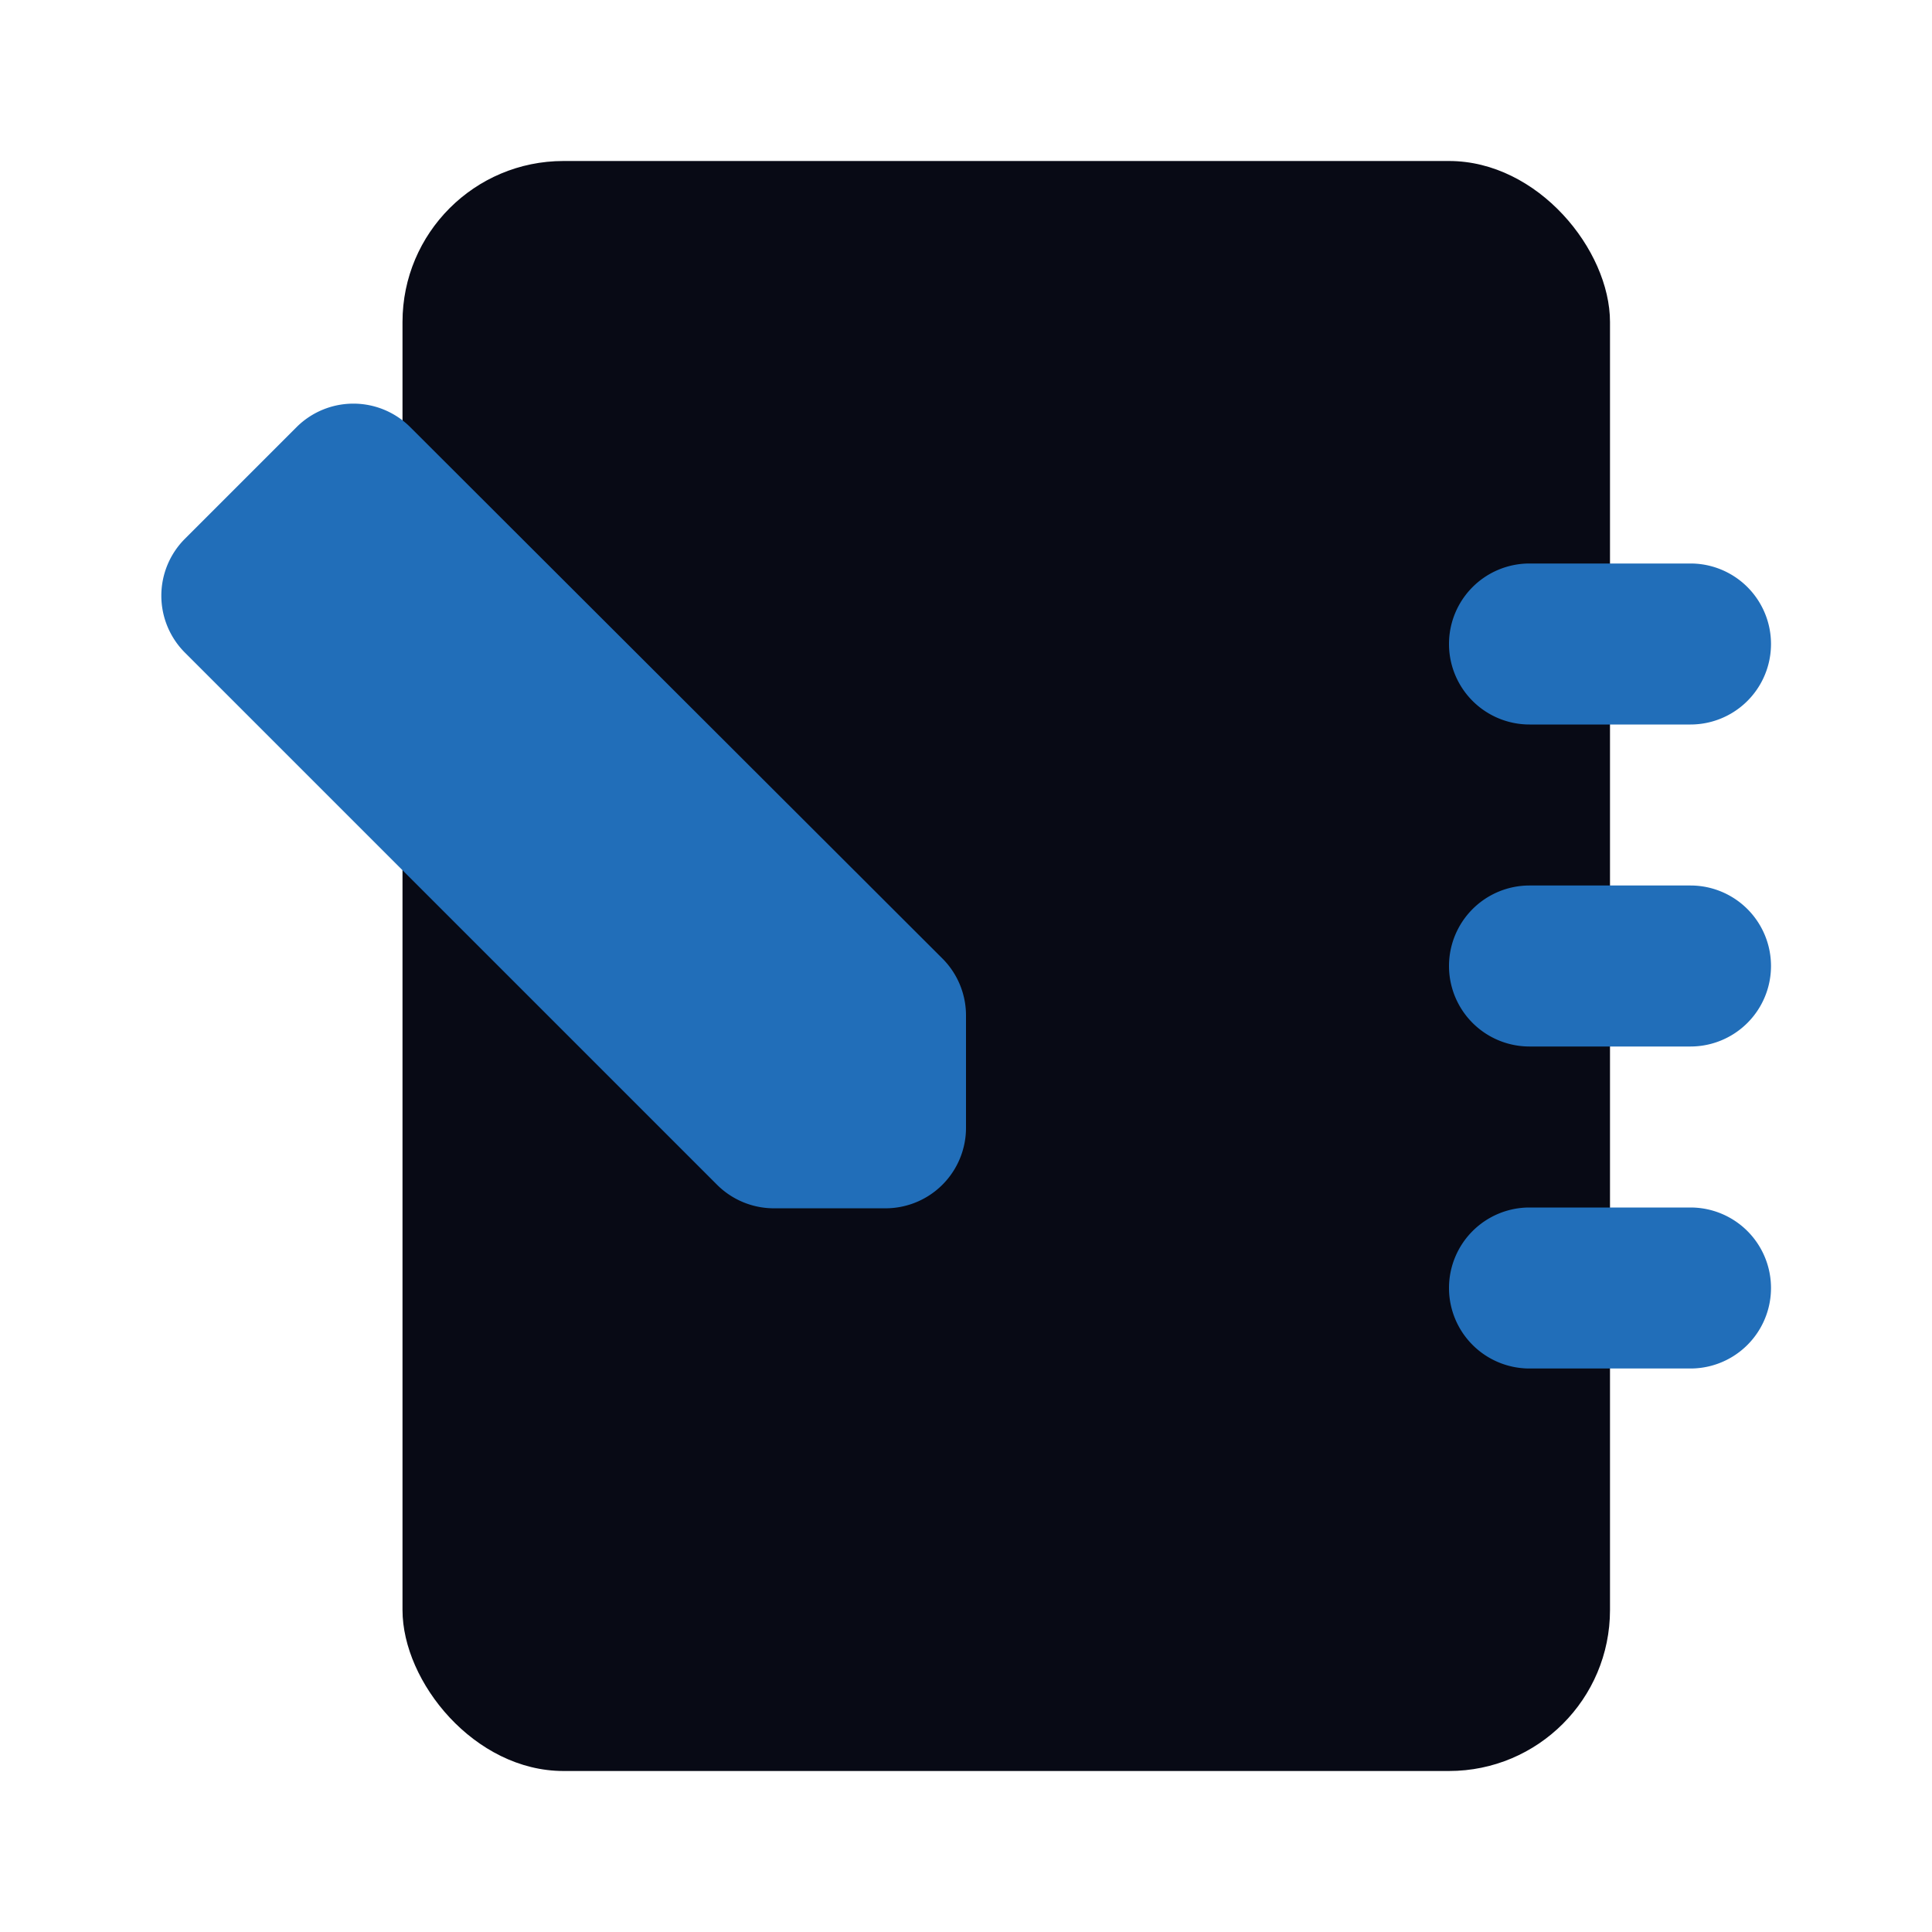
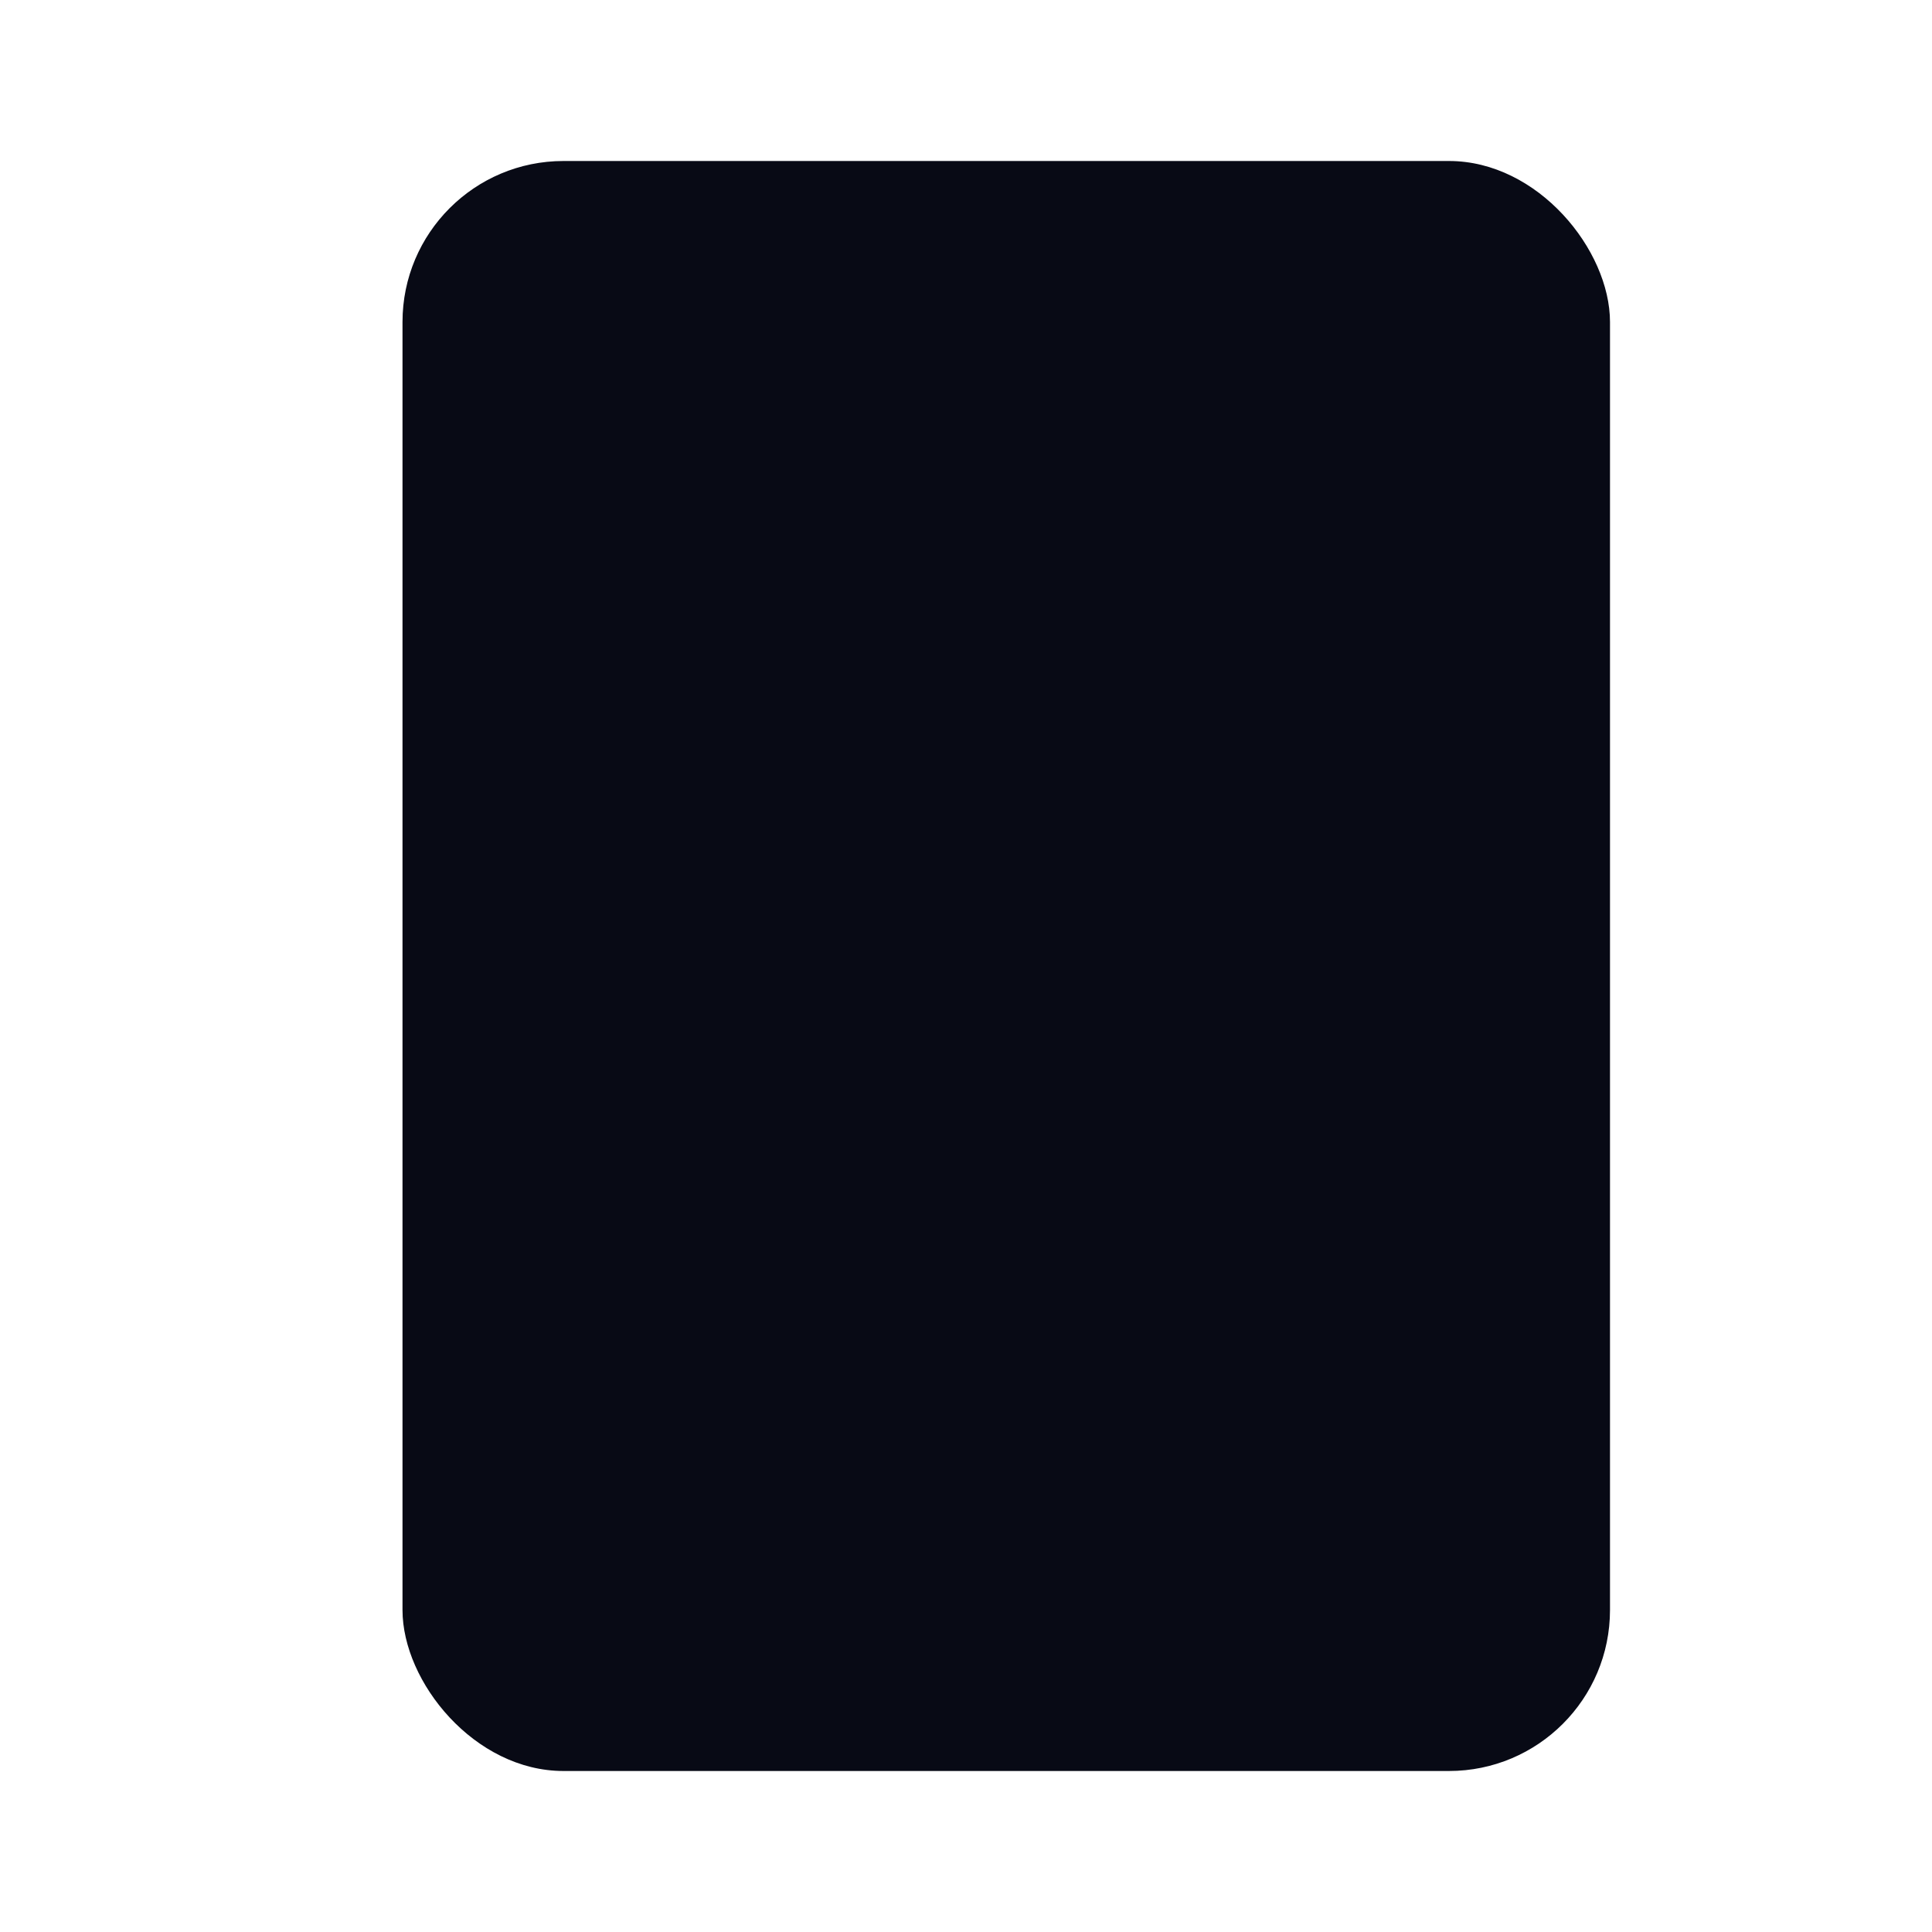
<svg xmlns="http://www.w3.org/2000/svg" fill="#000000" width="800px" height="800px" viewBox="0 0 24 24" id="agenda-pencil-left" data-name="Flat Color" class="icon flat-color">
  <g id="SVGRepo_bgCarrier" stroke-width="0" />
  <g id="SVGRepo_tracerCarrier" stroke-linecap="round" stroke-linejoin="round" />
  <g id="SVGRepo_iconCarrier">
    <rect id="primary" x="5" y="2" width="15" height="20" rx="2" style="fill: #080A15;" />
-     <path id="secondary" d="M18,16a1,1,0,0,1,1-1h2a1,1,0,0,1,0,2H19A1,1,0,0,1,18,16Zm0-4a1,1,0,0,1,1-1h2a1,1,0,0,1,0,2H19A1,1,0,0,1,18,12Zm0-4a1,1,0,0,1,1-1h2a1,1,0,0,1,0,2H19A1,1,0,0,1,18,8ZM3.69,5.3,2.29,6.7a1,1,0,0,0,0,1.4L8.9,14.71a1,1,0,0,0,.71.3H11a1,1,0,0,0,1-1V12.62a1,1,0,0,0-.29-.71L5.09,5.3A1,1,0,0,0,3.69,5.3Z" style="fill: #216EB9;" />
  </g>
</svg>